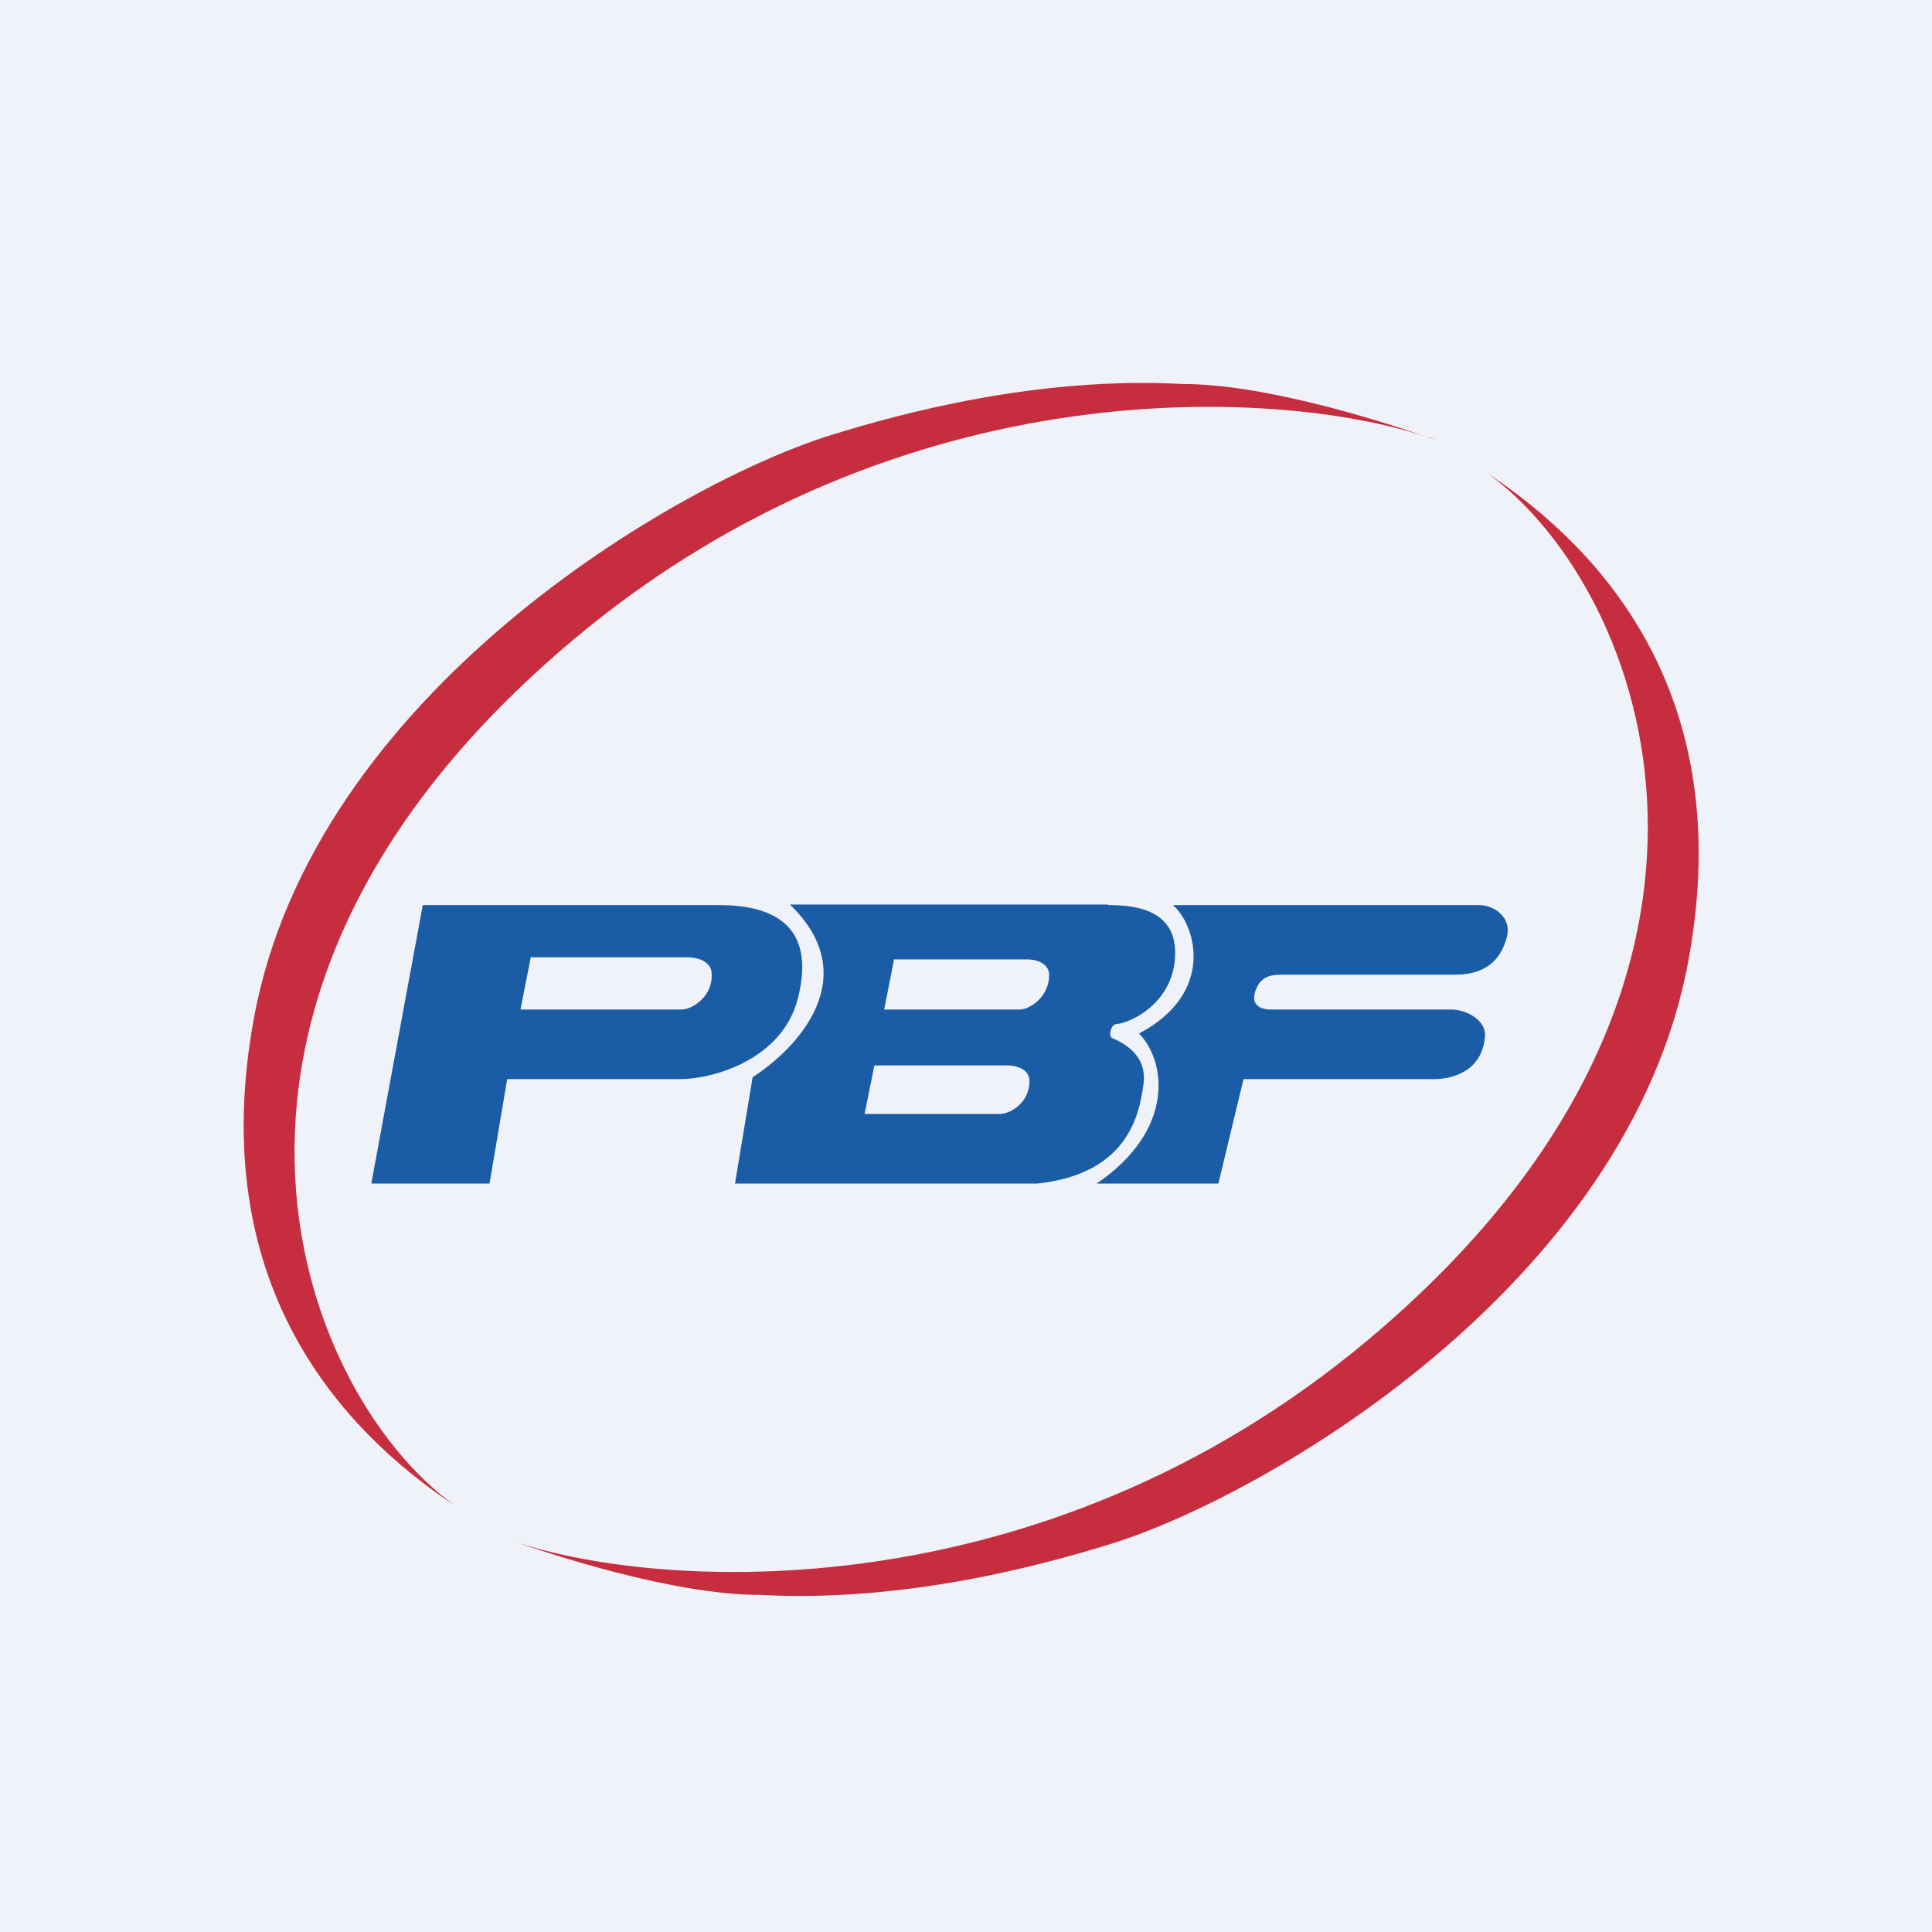
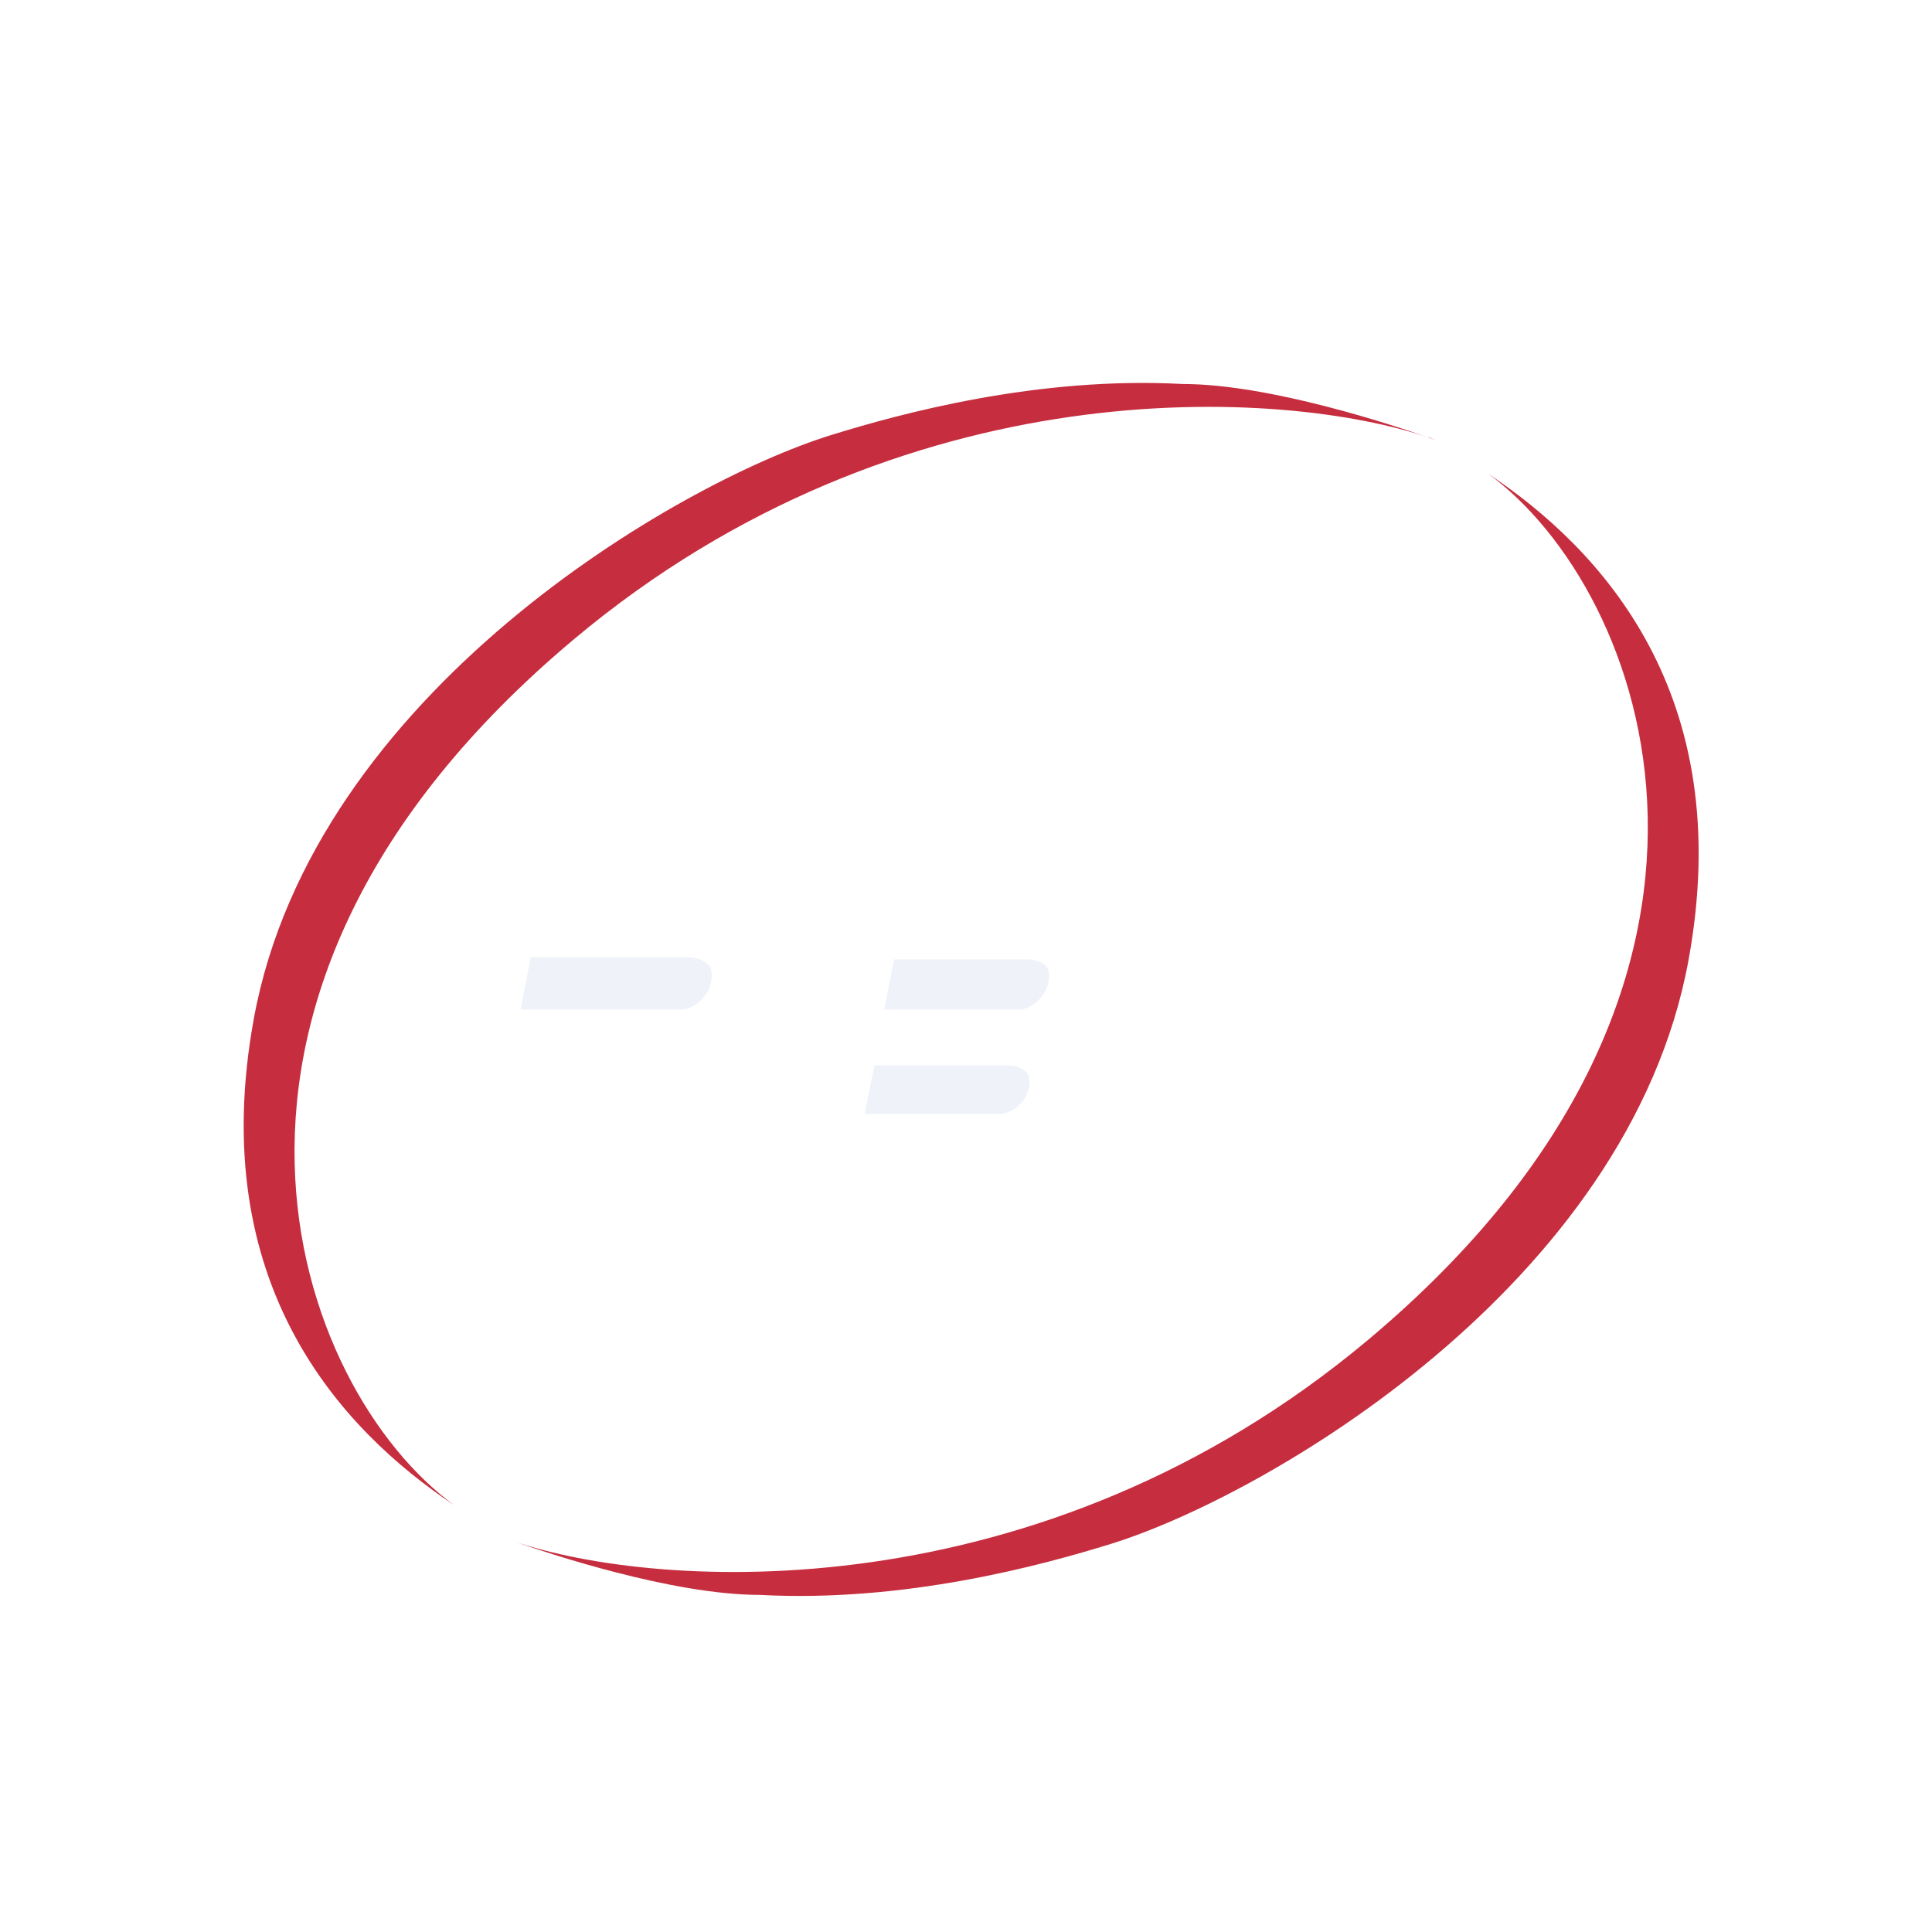
<svg xmlns="http://www.w3.org/2000/svg" viewBox="0 0 55.5 55.5">
-   <path fill="#EFF2F8" d="M0 0h55.5v55.5H0Z" />
-   <path fill="#1A5DA6" d="M10.669 33.985 12.145 26h8.517c1.41 0 2.82.488 2.257 2.688-.452 1.76-2.445 2.312-3.385 2.312H14.57l-.507 3H10.68Z" />
-   <path fill="#1A5DA6" d="M31.821 25.985h-9.128c2.166 2.091.188 4.151-1.072 4.959L21.114 34H29.8c2.595-.282 2.922-1.963 3.046-2.83.121-.846-.526-1.185-.902-1.354-.113-.056-.027-.383.113-.395.45-.037 1.579-.6 1.692-1.842.13-1.422-1.072-1.579-1.918-1.579Z" />
  <path fill="#EFF2F8" d="m14.955 28.985.292-1.485h4.492c.303 0 .641.113.698.395.09.722-.564 1.105-.846 1.105h-4.626ZM24.836 32l.283-1.394h3.835c.207 0 .62.09.62.451 0 .632-.564.943-.846.943zm.564-3 .283-1.44h3.836c.206 0 .62.09.62.451 0 .632-.564.99-.846.99H25.4Z" />
-   <path fill="#1A5DA6" d="M32.723 29.688c2.21-1.169 1.627-3.124.97-3.688H42.5c.375 0 .95.319.782.94-.271.992-1.072 1.06-1.523 1.06h-4.964c-.226 0-.524.032-.677.338-.245.49.044.662.382.662h5.202c.395 0 .96.282.96.733C42.604 30.75 41.758 31 41.193 31h-5.471L35 34h-3.497c2.256-1.534 1.997-3.5 1.23-4.297Z" />
  <path fill="#C62E3F" d="M41.035 12.557c.101.046.188.078.272.109l-.262-.094c-4.115-1.408-15.119-2.124-24.557 5.791-12.24 10.266-8.01 21.548-3.44 24.876-3.216-2.144-7.164-6.318-5.754-13.99 1.717-9.338 12.184-15.389 16.584-16.752 1.977-.613 5.922-1.692 10.096-1.466 2.506 0 6.083 1.194 7.072 1.541ZM14.751 44.274c4.116 1.408 15.12 2.124 24.558-5.791 12.24-10.266 8.01-21.547 3.44-24.875 3.216 2.143 7.164 6.317 5.754 13.988-1.717 9.34-12.184 15.39-16.584 16.753-1.977.613-5.922 1.692-10.096 1.467-2.506 0-6.083-1.194-7.072-1.542" />
</svg>